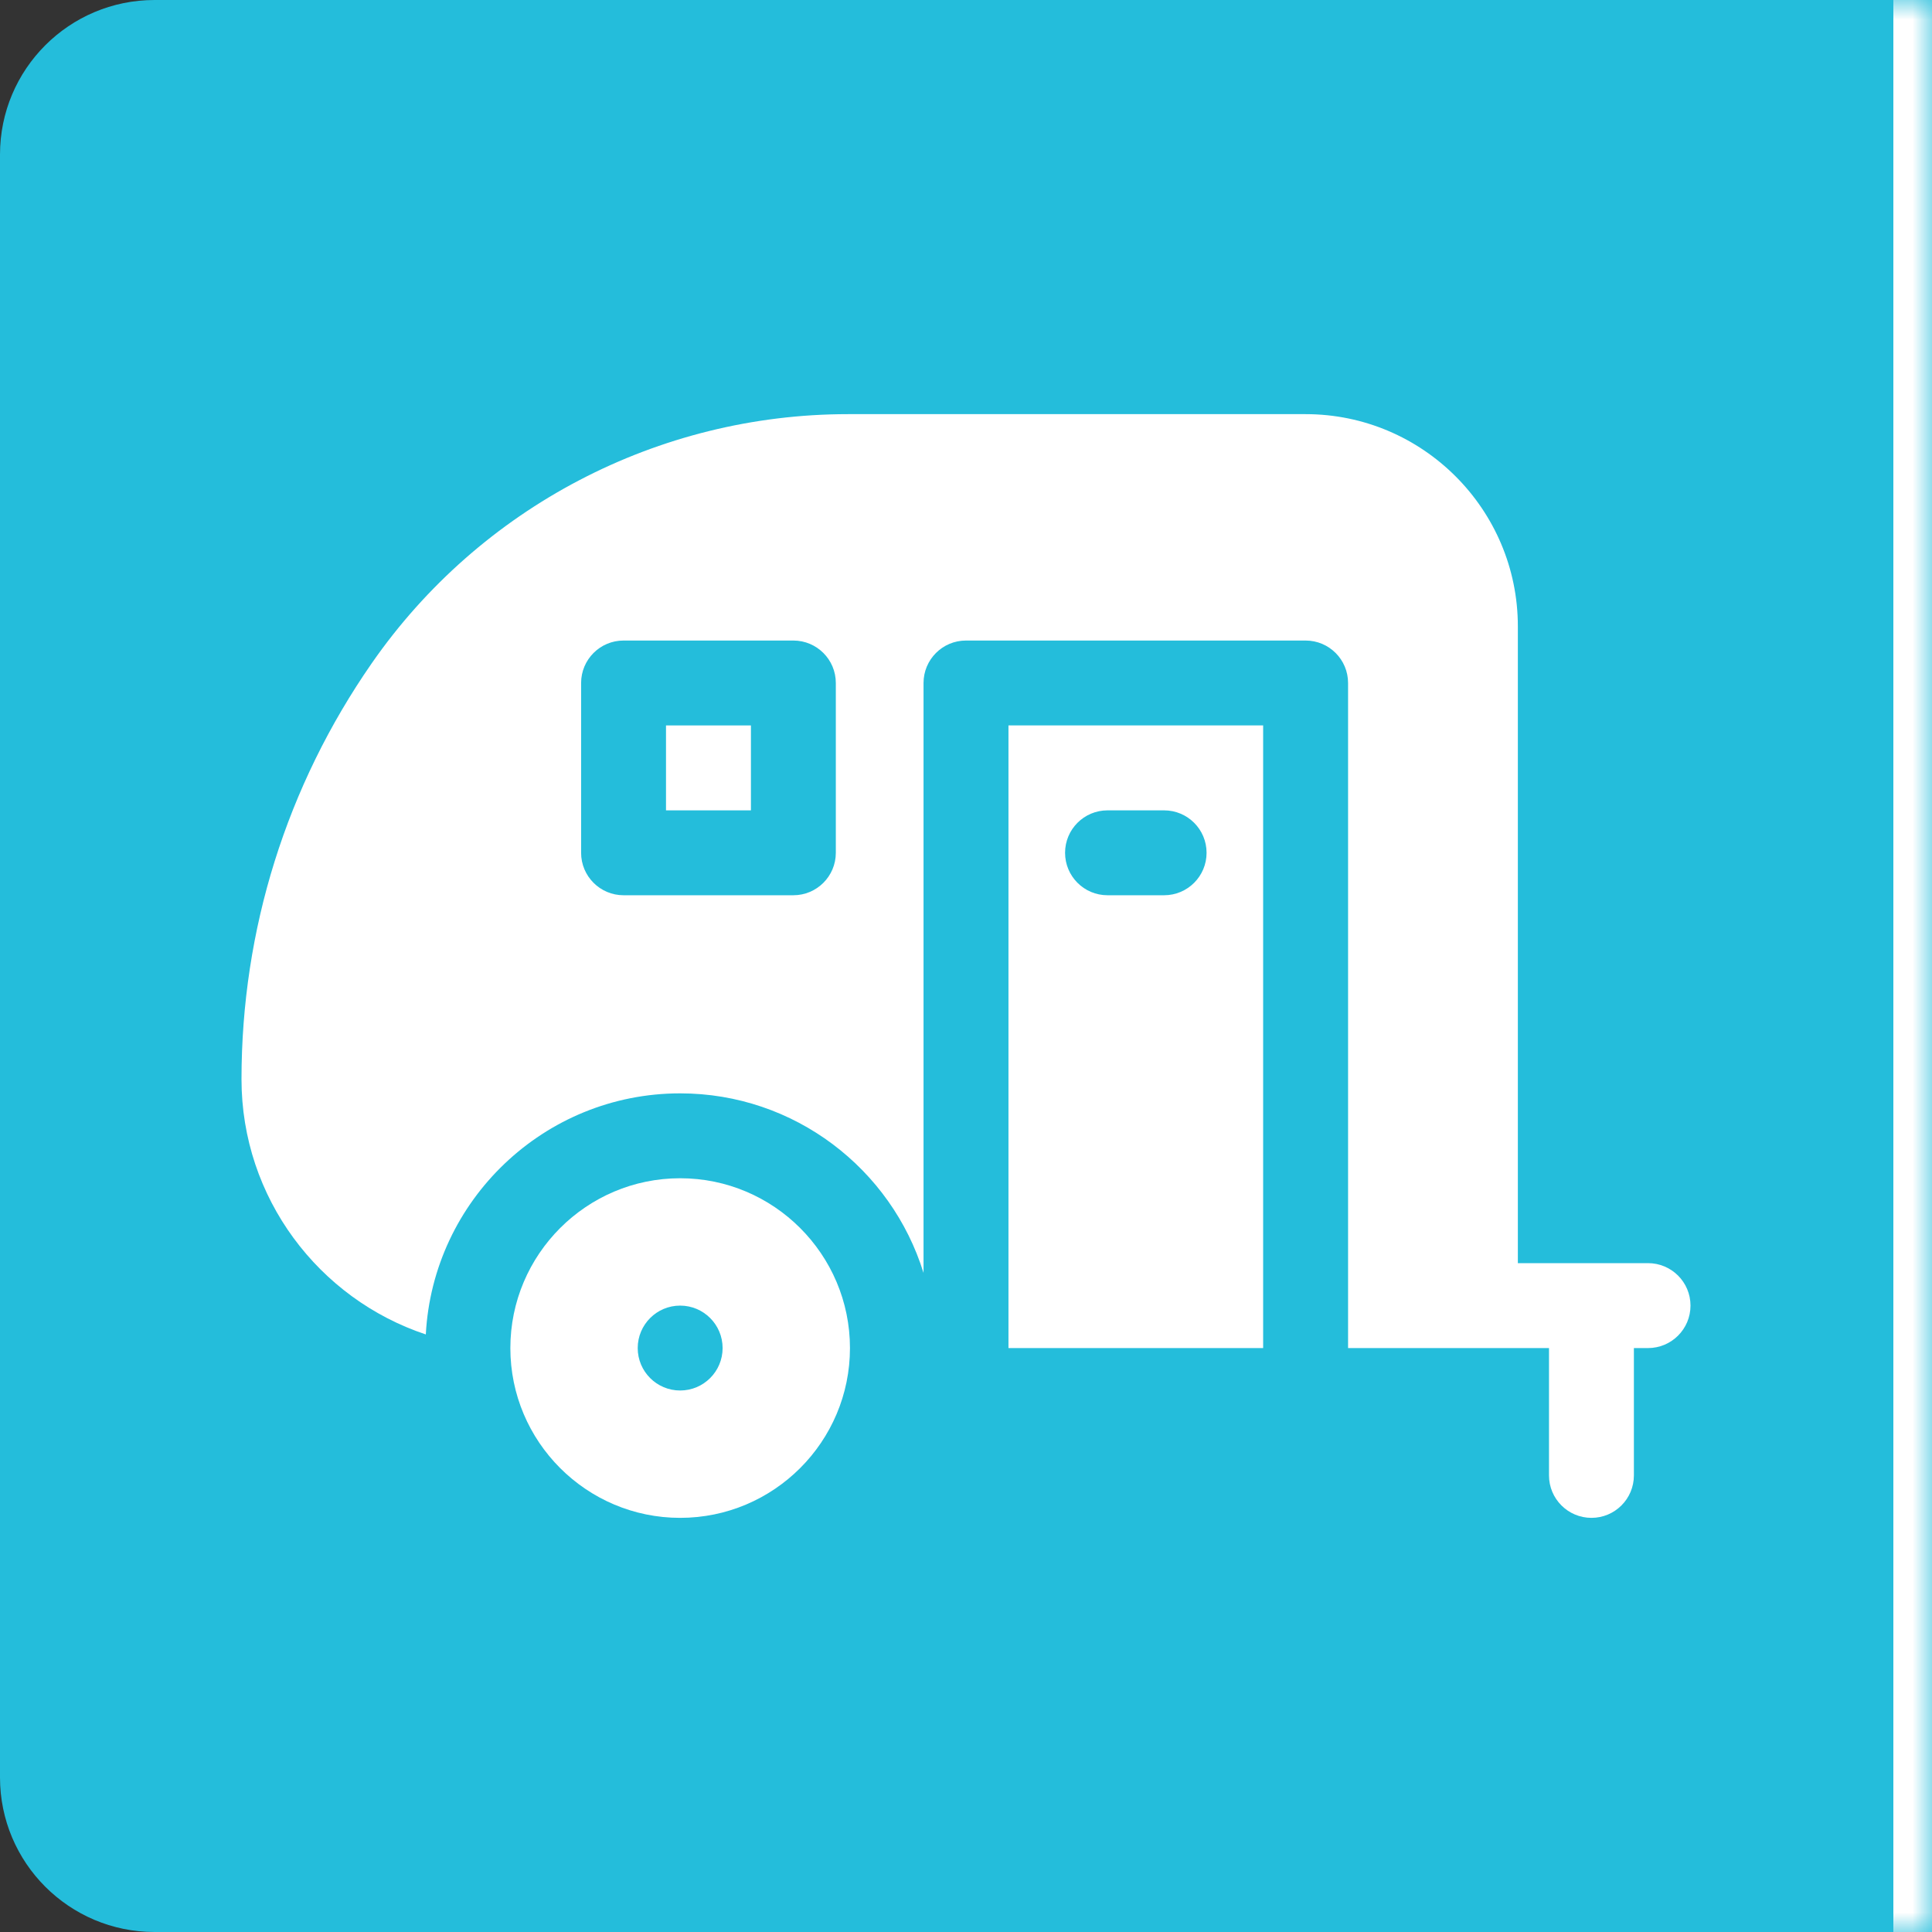
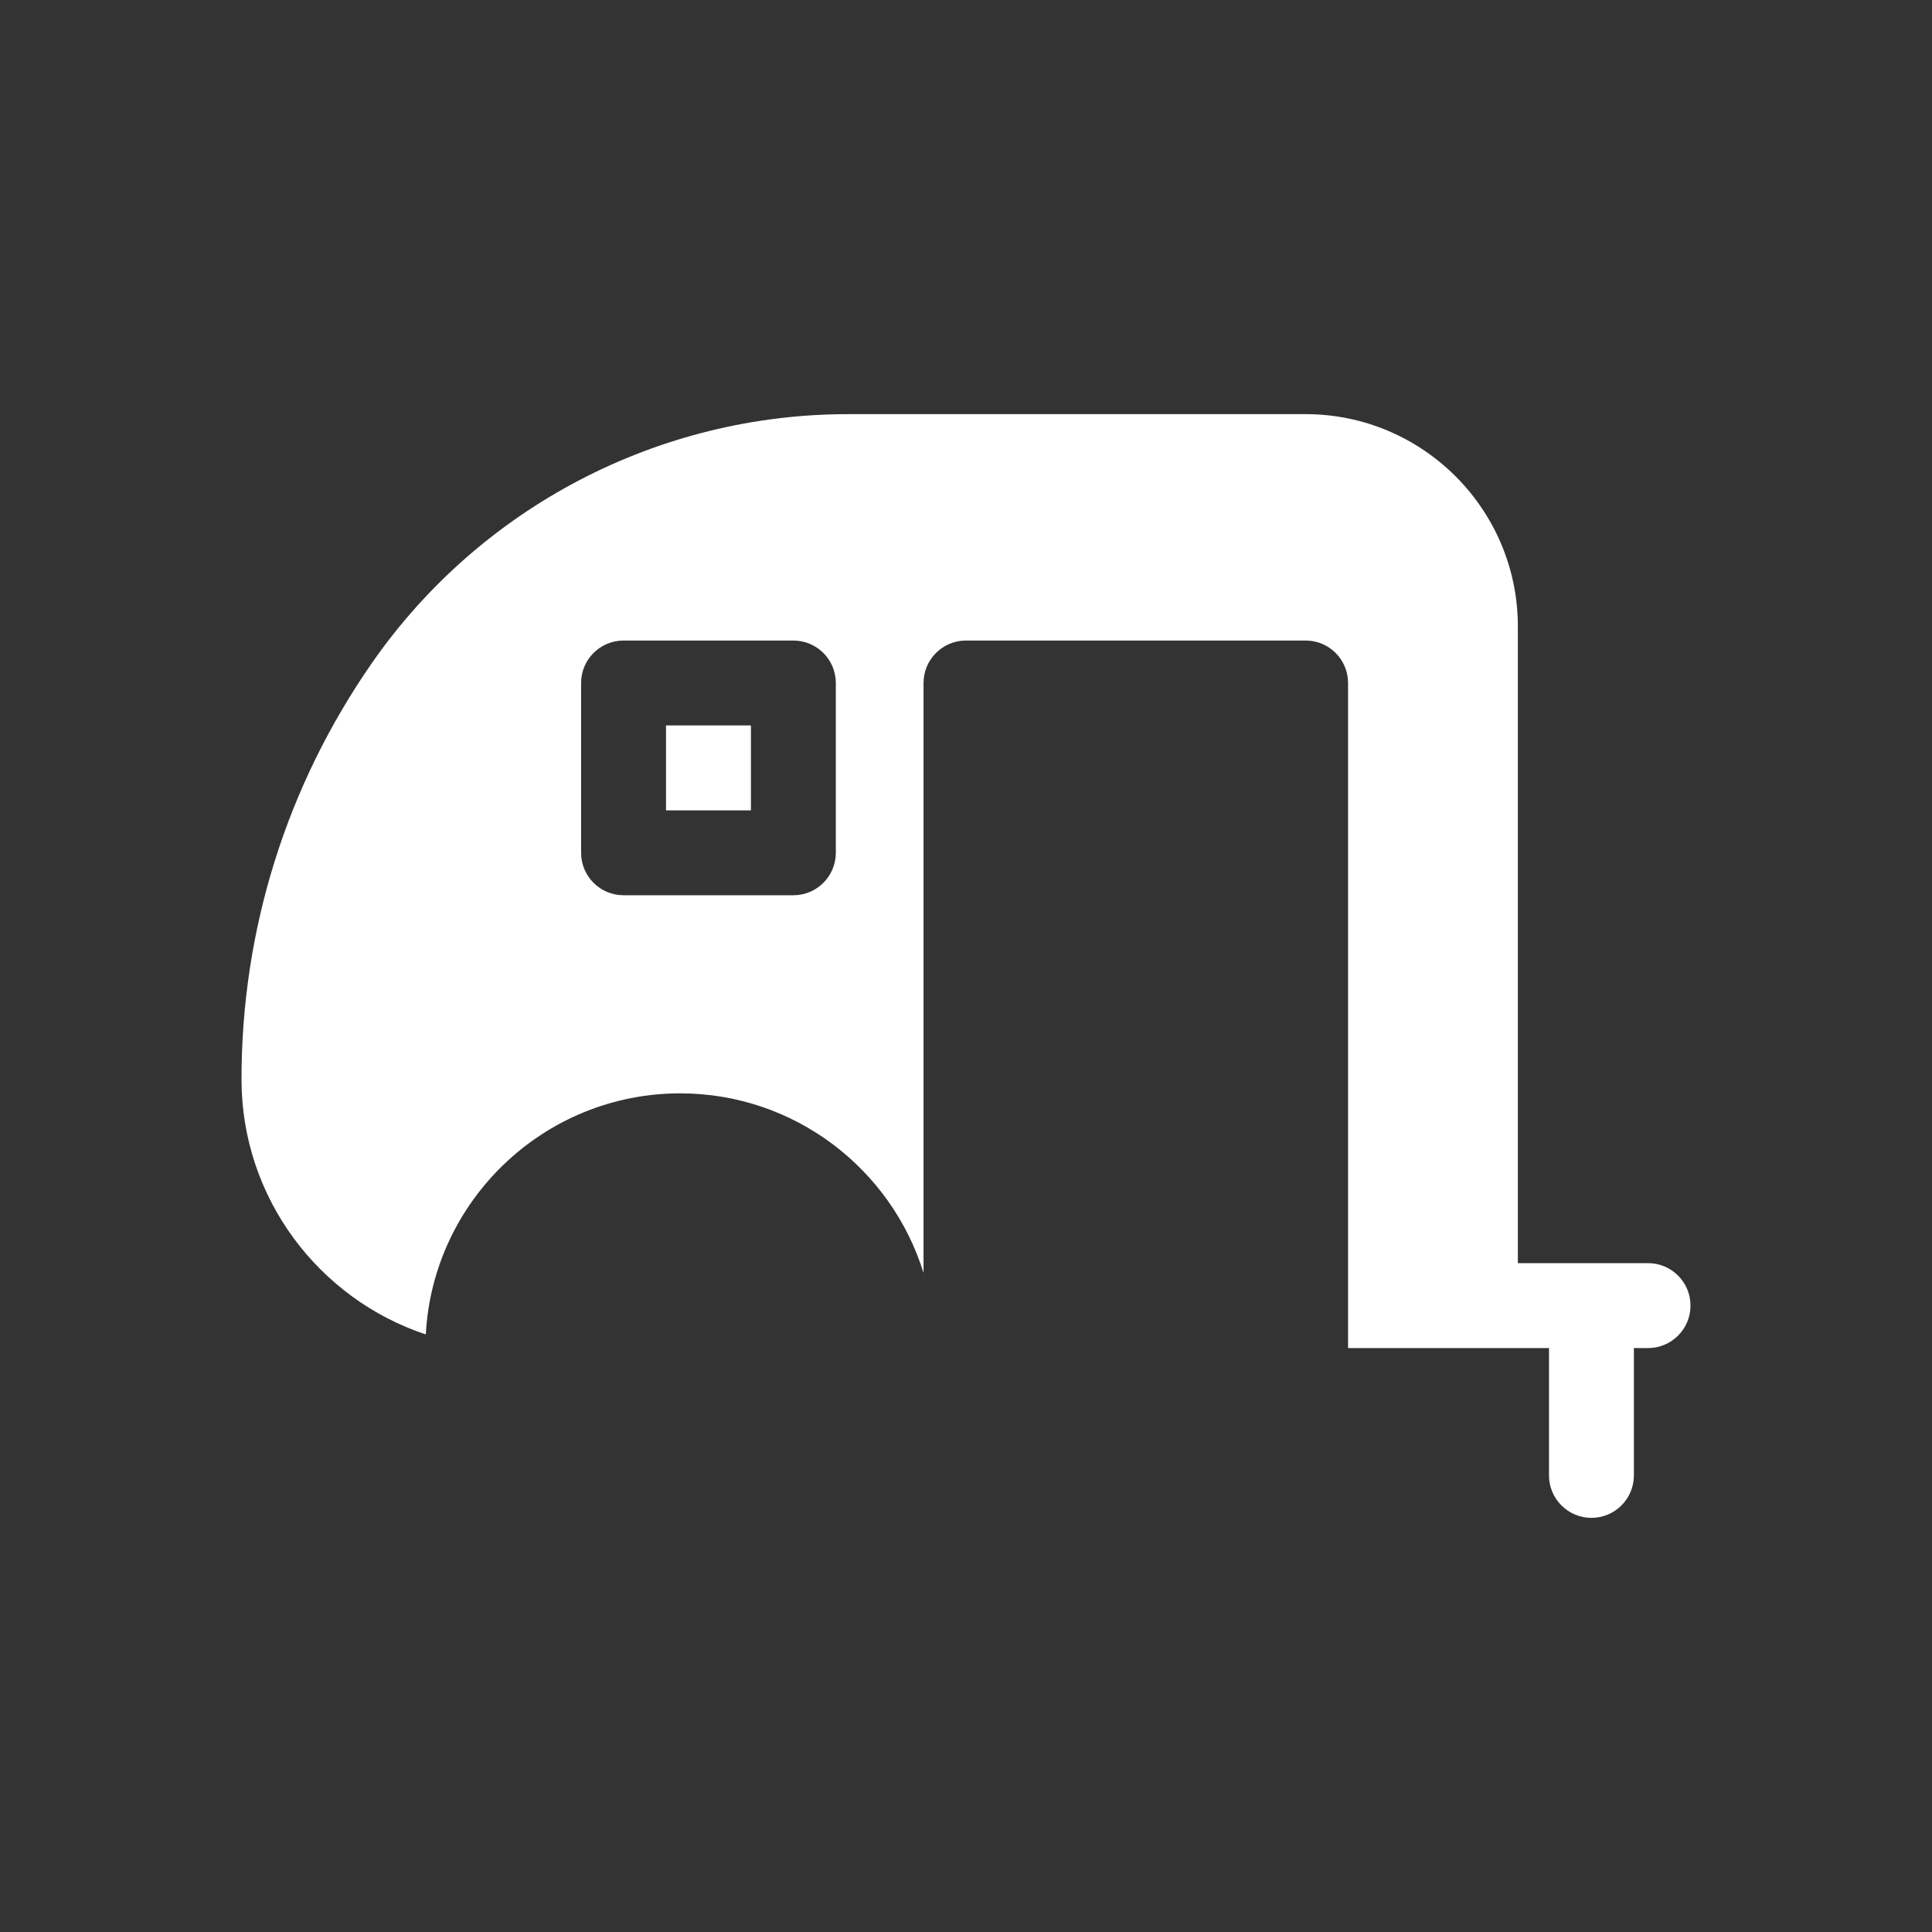
<svg xmlns="http://www.w3.org/2000/svg" width="50" height="50" viewBox="0 0 50 50" fill="none">
  <rect x="0" y="0" width="50" height="50" fill="#333333" stroke="none" />
  <mask id="path-1-inside-1_5078_1561" fill="white">
    <path d="M0 4C0 1.791 1.791 0 4 0H50V50H4C1.791 50 0 48.209 0 46V4Z" />
  </mask>
-   <path d="M0 4C0 1.791 1.791 0 4 0H50V50H4C1.791 50 0 48.209 0 46V4Z" fill="#24BDDB" />
-   <path d="M0 0H50H0ZM50 50H0H50ZM0 50V0V50ZM51 0V50H49V0H51Z" fill="white" mask="url(#path-1-inside-1_5078_1561)" />
  <path d="M19.434 18.774H17.236V20.972H19.434V18.774Z" fill="white" />
  <path fill-rule="evenodd" clip-rule="evenodd" d="M39.282 32.69H42.651C43.258 32.69 43.75 33.182 43.75 33.789C43.75 34.396 43.258 34.888 42.651 34.888H42.285V38.184C42.285 38.79 41.793 39.282 41.187 39.282C40.58 39.282 40.088 38.79 40.088 38.184V34.888H34.888V17.676C34.888 17.069 34.396 16.577 33.789 16.577H25C24.393 16.577 23.901 17.069 23.901 17.676V32.943C23.07 30.254 20.561 28.296 17.602 28.296C14.086 28.296 11.204 31.064 11.02 34.535C8.252 33.616 6.25 31.002 6.25 27.93C6.25 24.063 7.416 20.34 9.621 17.165C12.425 13.128 17.032 10.718 21.947 10.718H33.789C36.818 10.718 39.282 13.182 39.282 16.211V32.69ZM20.532 23.169C21.139 23.169 21.631 22.677 21.631 22.07V17.676C21.631 17.069 21.139 16.577 20.532 16.577H16.138C15.531 16.577 15.039 17.069 15.039 17.676V22.07C15.039 22.677 15.531 23.169 16.138 23.169H20.532Z" fill="white" />
-   <path fill-rule="evenodd" clip-rule="evenodd" d="M32.69 34.888H26.099V18.774H32.69V34.888ZM30.127 20.972H28.662C28.055 20.972 27.564 21.464 27.564 22.07C27.564 22.677 28.055 23.169 28.662 23.169H30.127C30.734 23.169 31.226 22.677 31.226 22.07C31.226 21.464 30.734 20.972 30.127 20.972Z" fill="white" />
-   <path fill-rule="evenodd" clip-rule="evenodd" d="M13.208 34.888C13.208 32.465 15.179 30.493 17.602 30.493C20.026 30.493 21.997 32.465 21.997 34.888C21.997 37.311 20.026 39.282 17.602 39.282C15.179 39.282 13.208 37.311 13.208 34.888ZM16.504 34.888C16.504 35.494 16.996 35.986 17.602 35.986C18.209 35.986 18.701 35.494 18.701 34.888C18.701 34.281 18.209 33.789 17.602 33.789C16.996 33.789 16.504 34.281 16.504 34.888Z" fill="white" />
</svg>